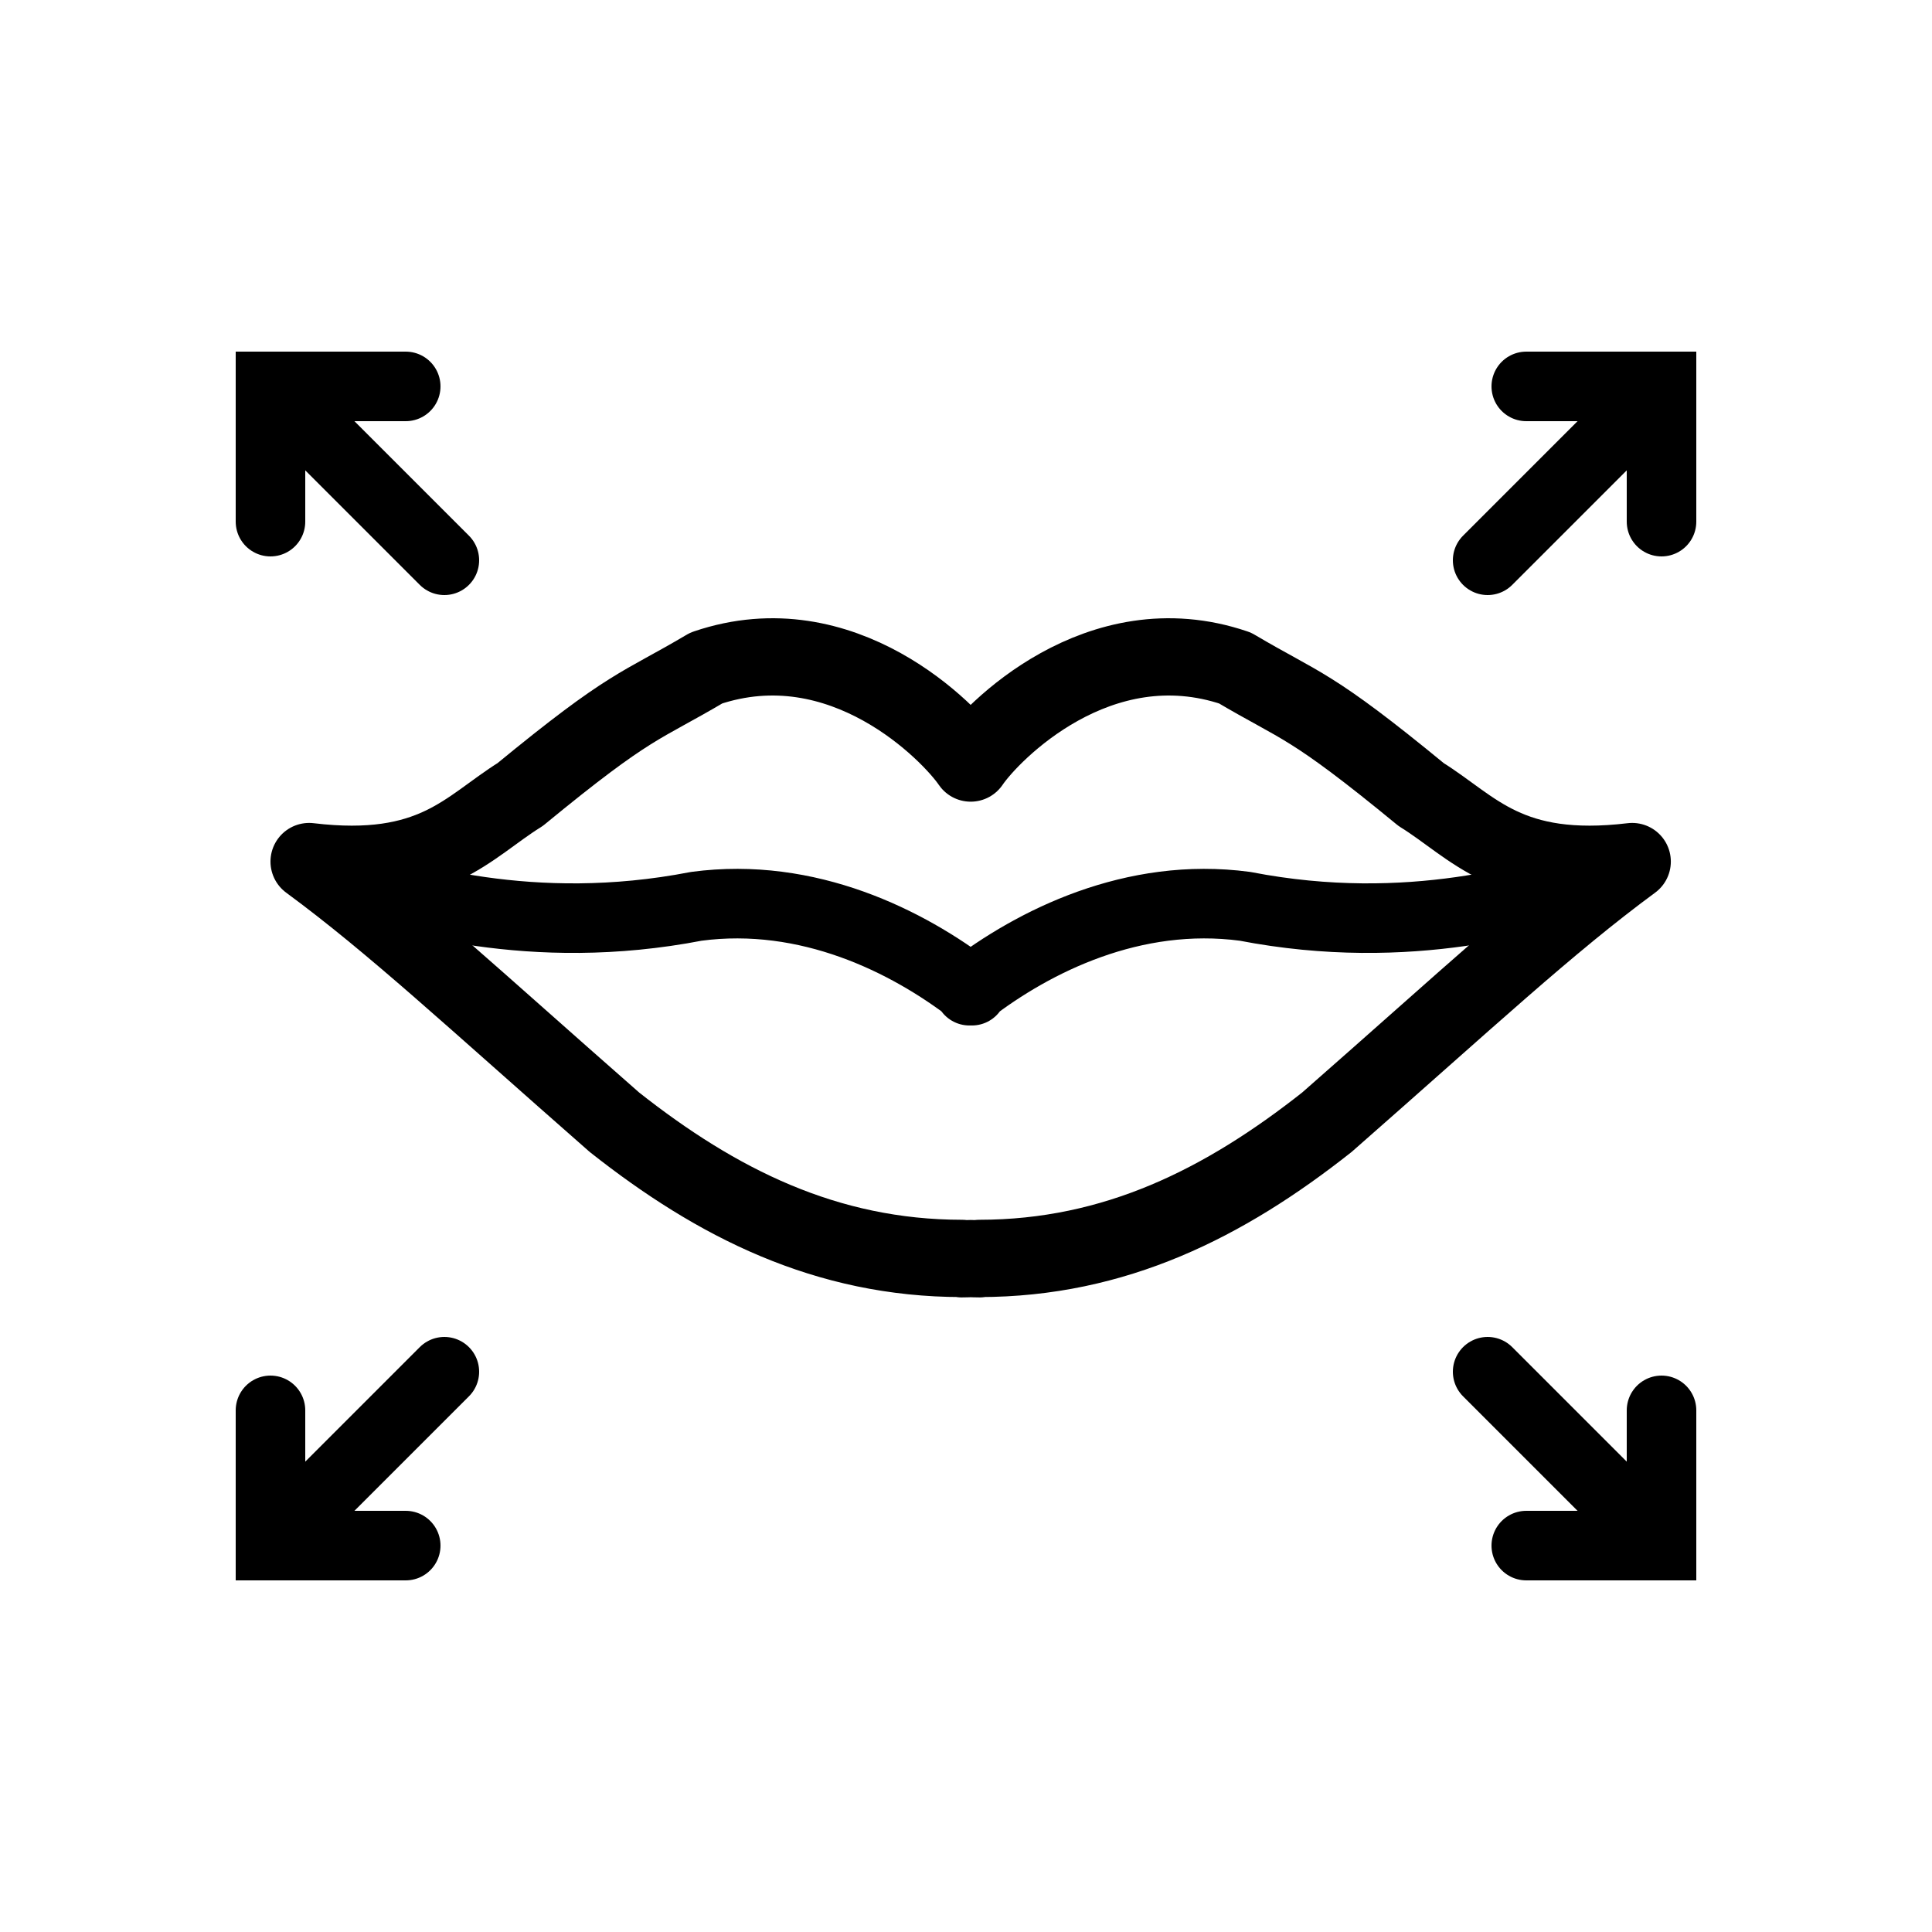
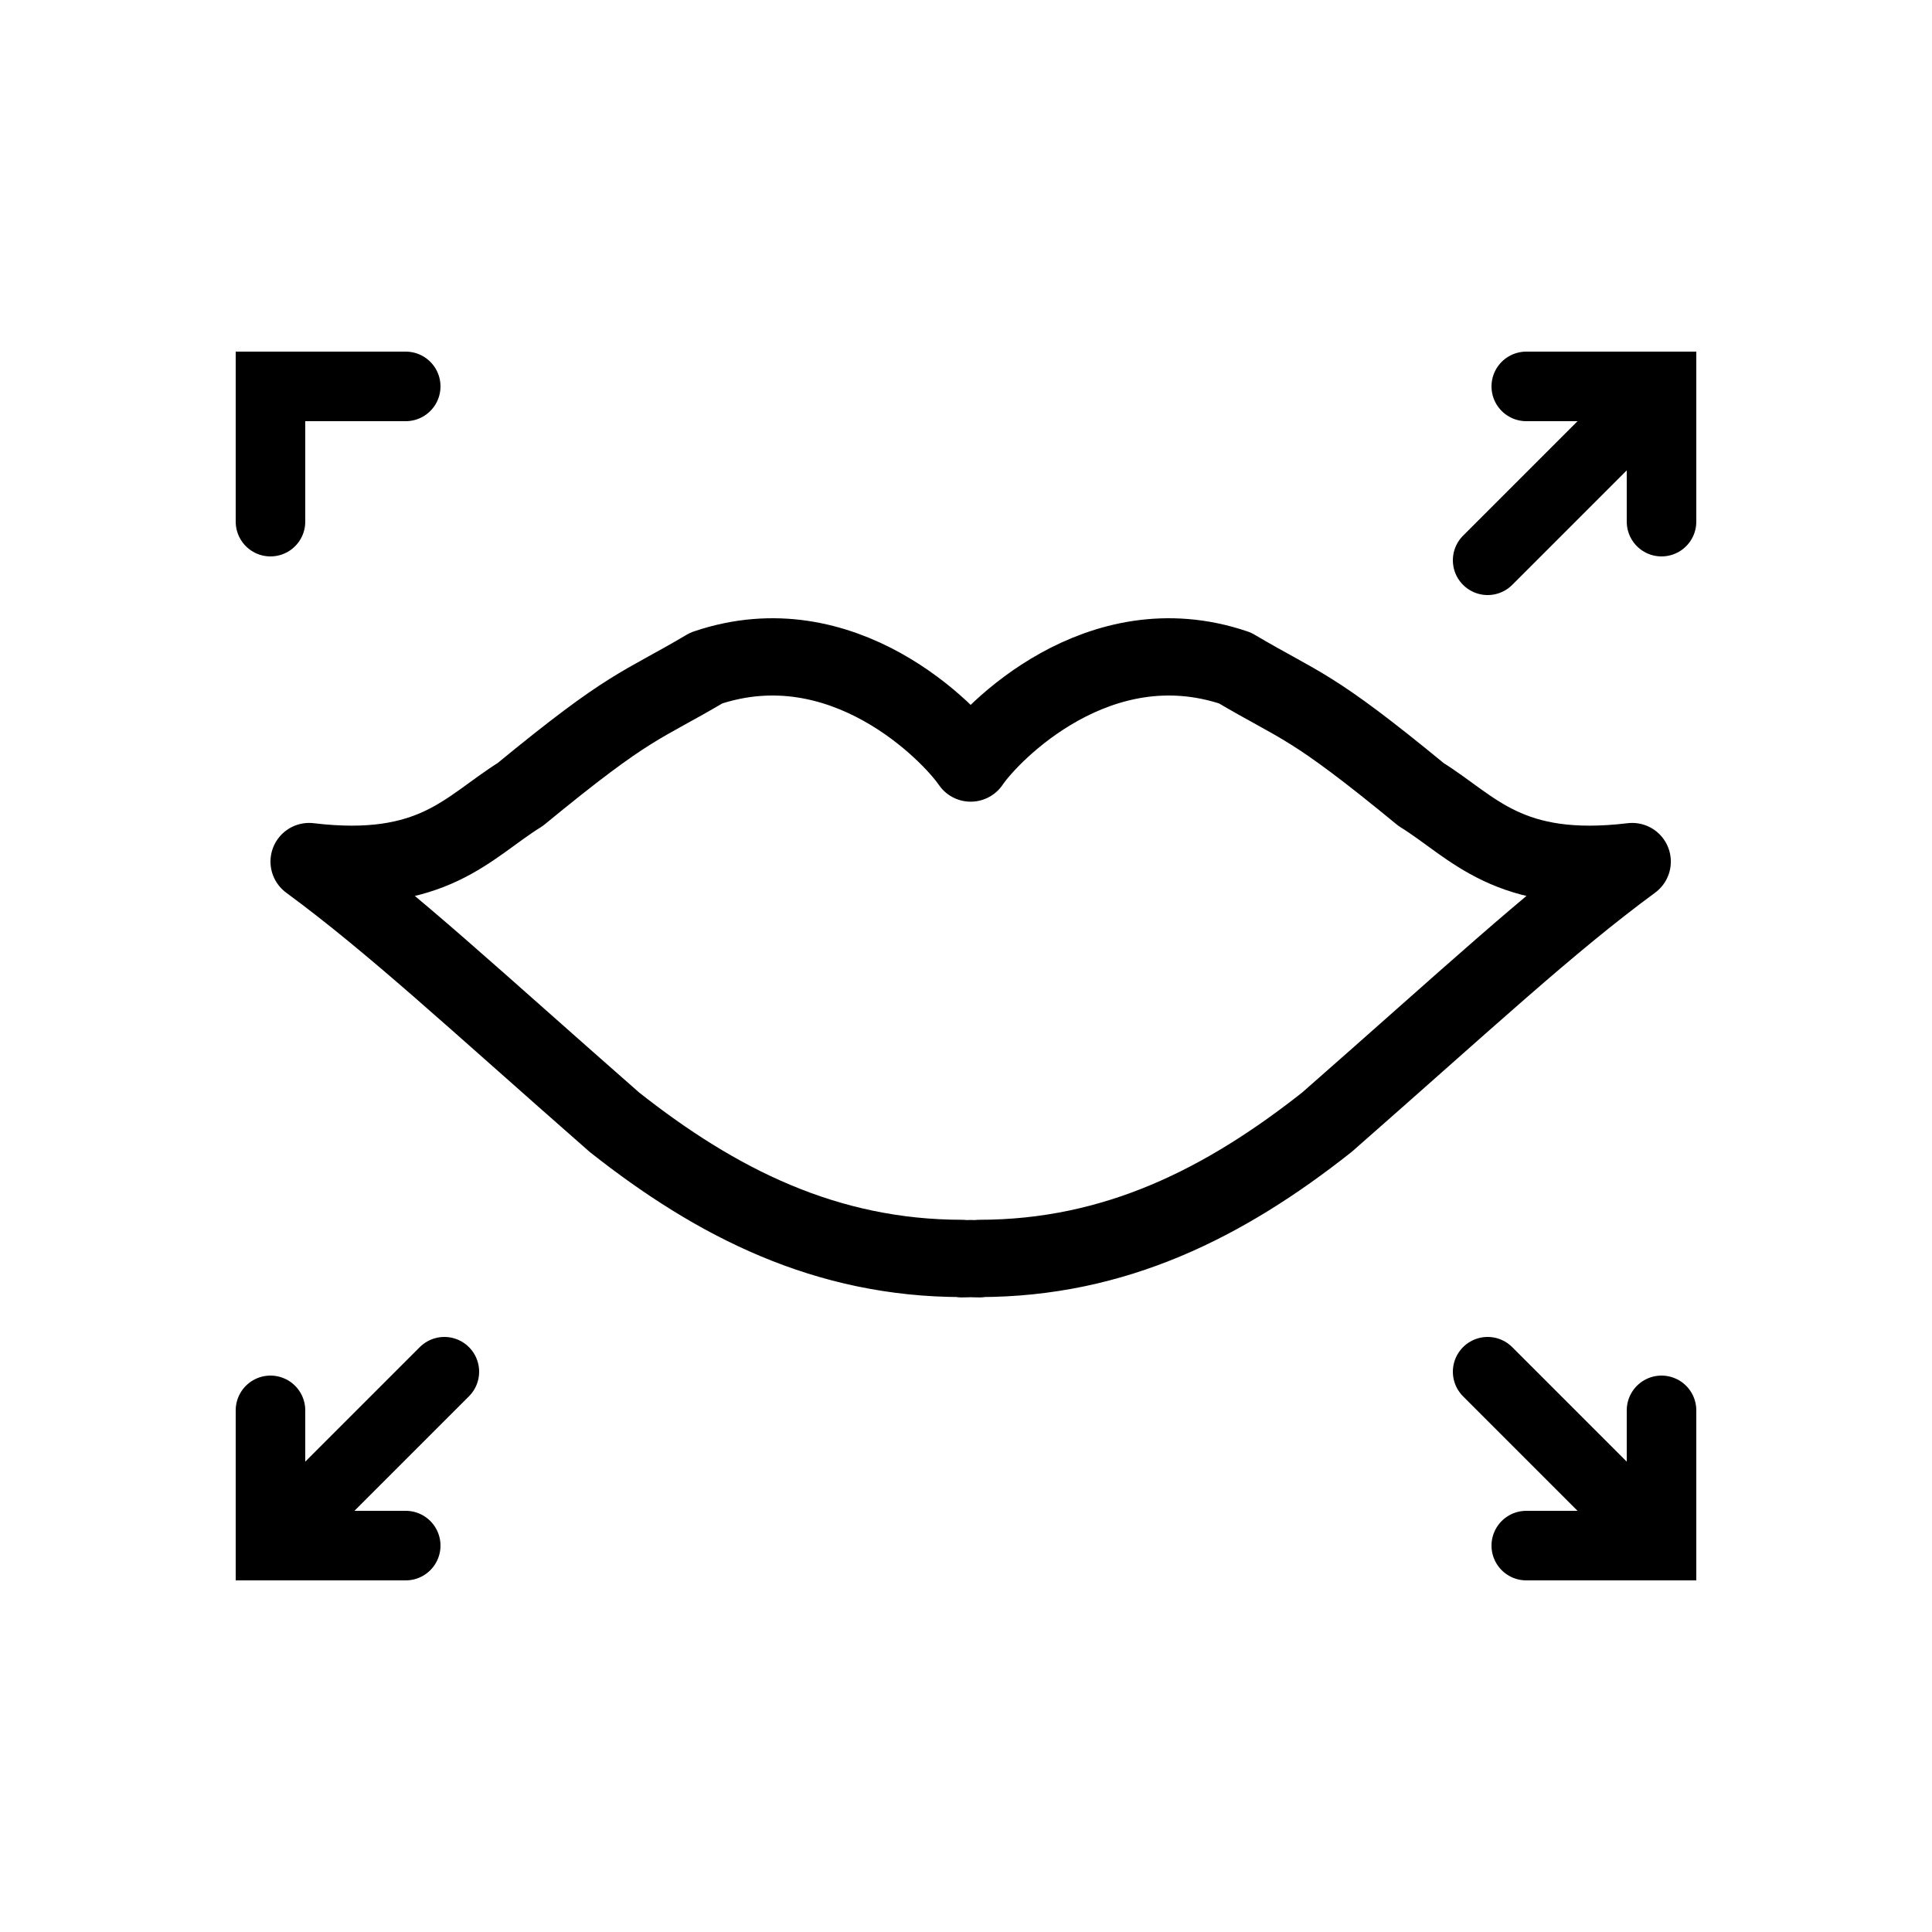
<svg xmlns="http://www.w3.org/2000/svg" width="56" height="56" viewBox="0 0 56 56" fill="#000" stroke="#000">
  <path fill-rule="evenodd" clip-rule="evenodd" d="M47.31 24.973C43.712 25.405 42.704 23.968 41.193 23.031C37.956 20.369 37.74 20.513 35.798 19.363C31.841 18.019 28.722 21.251 28.136 22.117C27.547 21.251 24.429 18.019 20.472 19.363C18.53 20.513 18.314 20.369 15.076 23.031C13.565 23.968 12.558 25.405 8.96 24.973C11.406 26.773 13.709 28.931 17.81 32.529C20.777 34.873 23.949 36.474 27.883 36.476V36.487C27.969 36.489 28.05 36.48 28.136 36.481C28.22 36.48 28.301 36.489 28.387 36.487V36.476C32.32 36.474 35.493 34.873 38.46 32.529C42.561 28.931 44.864 26.773 47.31 24.973Z" stroke-width="2.24" stroke-linecap="round" stroke-linejoin="round" fill="none" />
-   <path d="M46.159 25.549C44.575 25.981 40.906 27.204 36.086 26.27C32.848 25.838 29.97 27.276 28.099 28.716H28.171C26.3 27.276 23.422 25.838 20.185 26.27C15.364 27.204 11.694 25.981 10.112 25.549" stroke-width="2.016" stroke-linecap="round" stroke-linejoin="round" fill="none" />
  <path d="M44.24 44.8H48.16V40.88" stroke-width="2.016" stroke-linecap="round" fill="none" />
  <path d="M43.12 39.76L47.04 43.68" stroke-width="2.016" stroke-linecap="round" fill="none" />
  <path d="M48.16 15.12V11.2H44.24" stroke-width="2.016" stroke-linecap="round" fill="none" />
  <path d="M43.12 16.24L47.04 12.32" stroke-width="2.016" stroke-linecap="round" fill="none" />
  <path d="M11.76 44.8H7.84V40.88" stroke-width="2.016" stroke-linecap="round" fill="none" />
  <path d="M12.88 39.76L8.96 43.68" stroke-width="2.016" stroke-linecap="round" fill="none" />
  <path d="M7.84 15.12V11.2H11.76" stroke-width="2.016" stroke-linecap="round" fill="none" />
-   <path d="M12.88 16.24L8.96 12.32" stroke-width="2.016" stroke-linecap="round" fill="none" />
</svg>